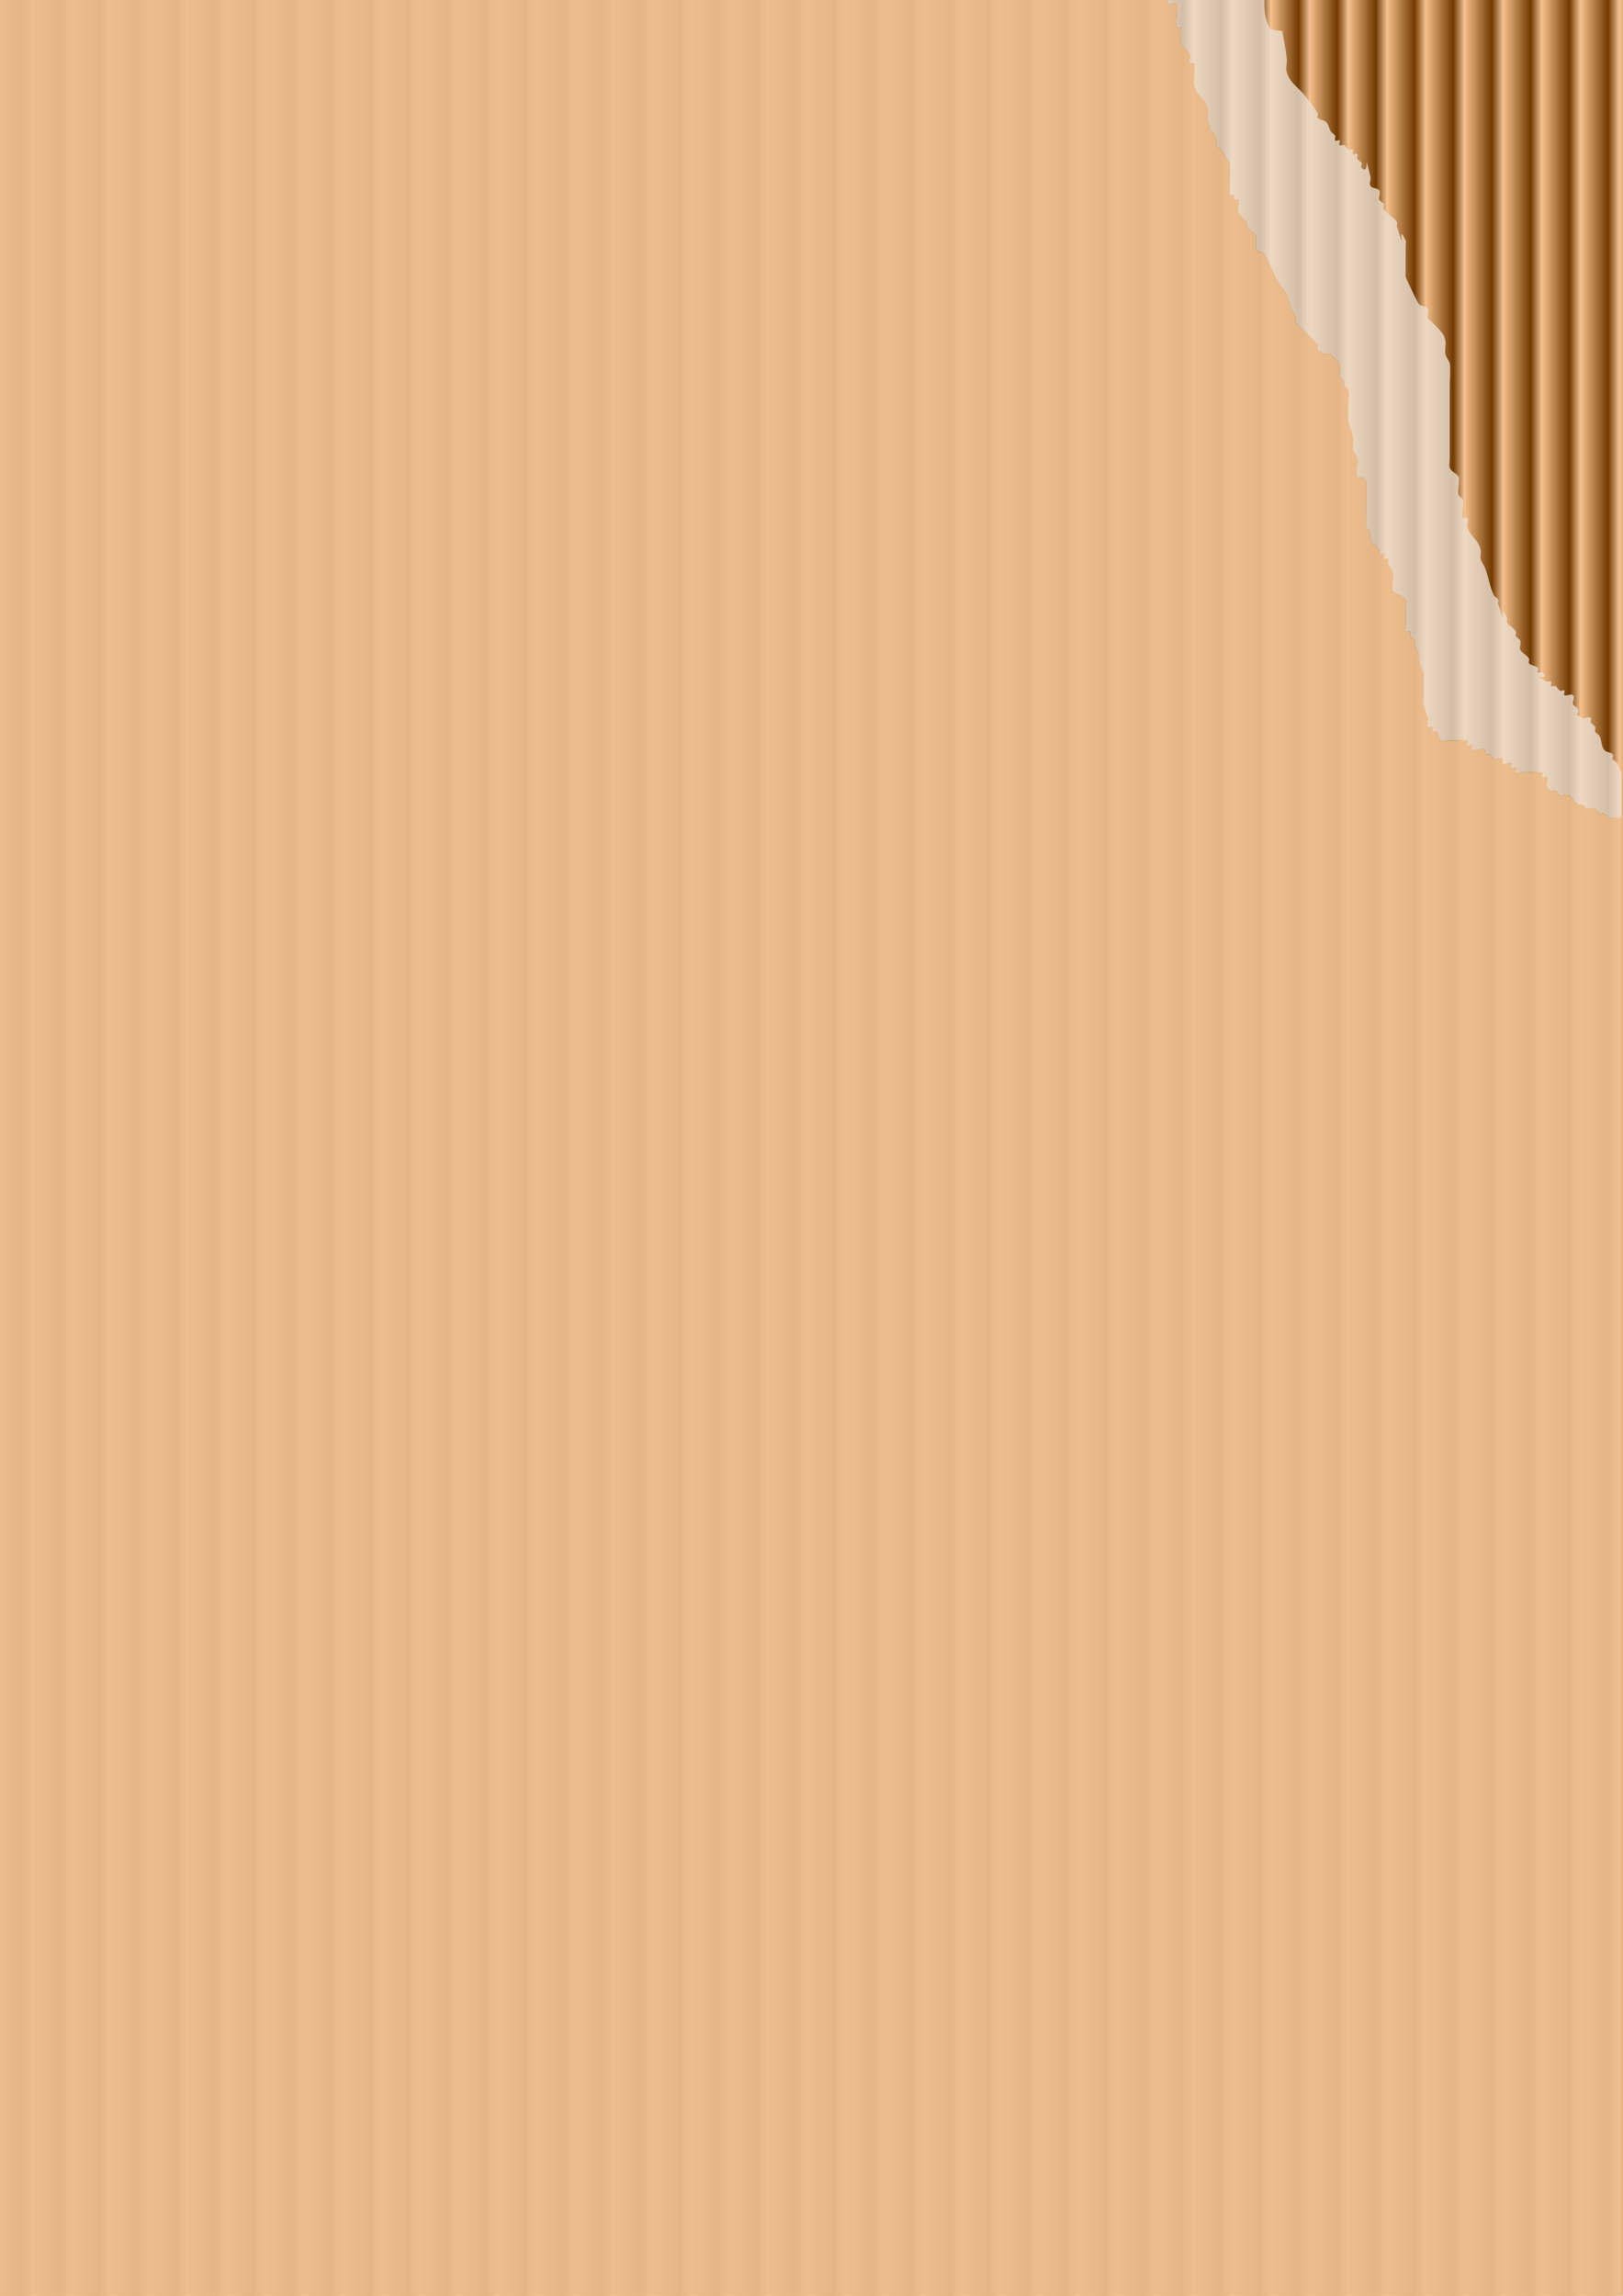
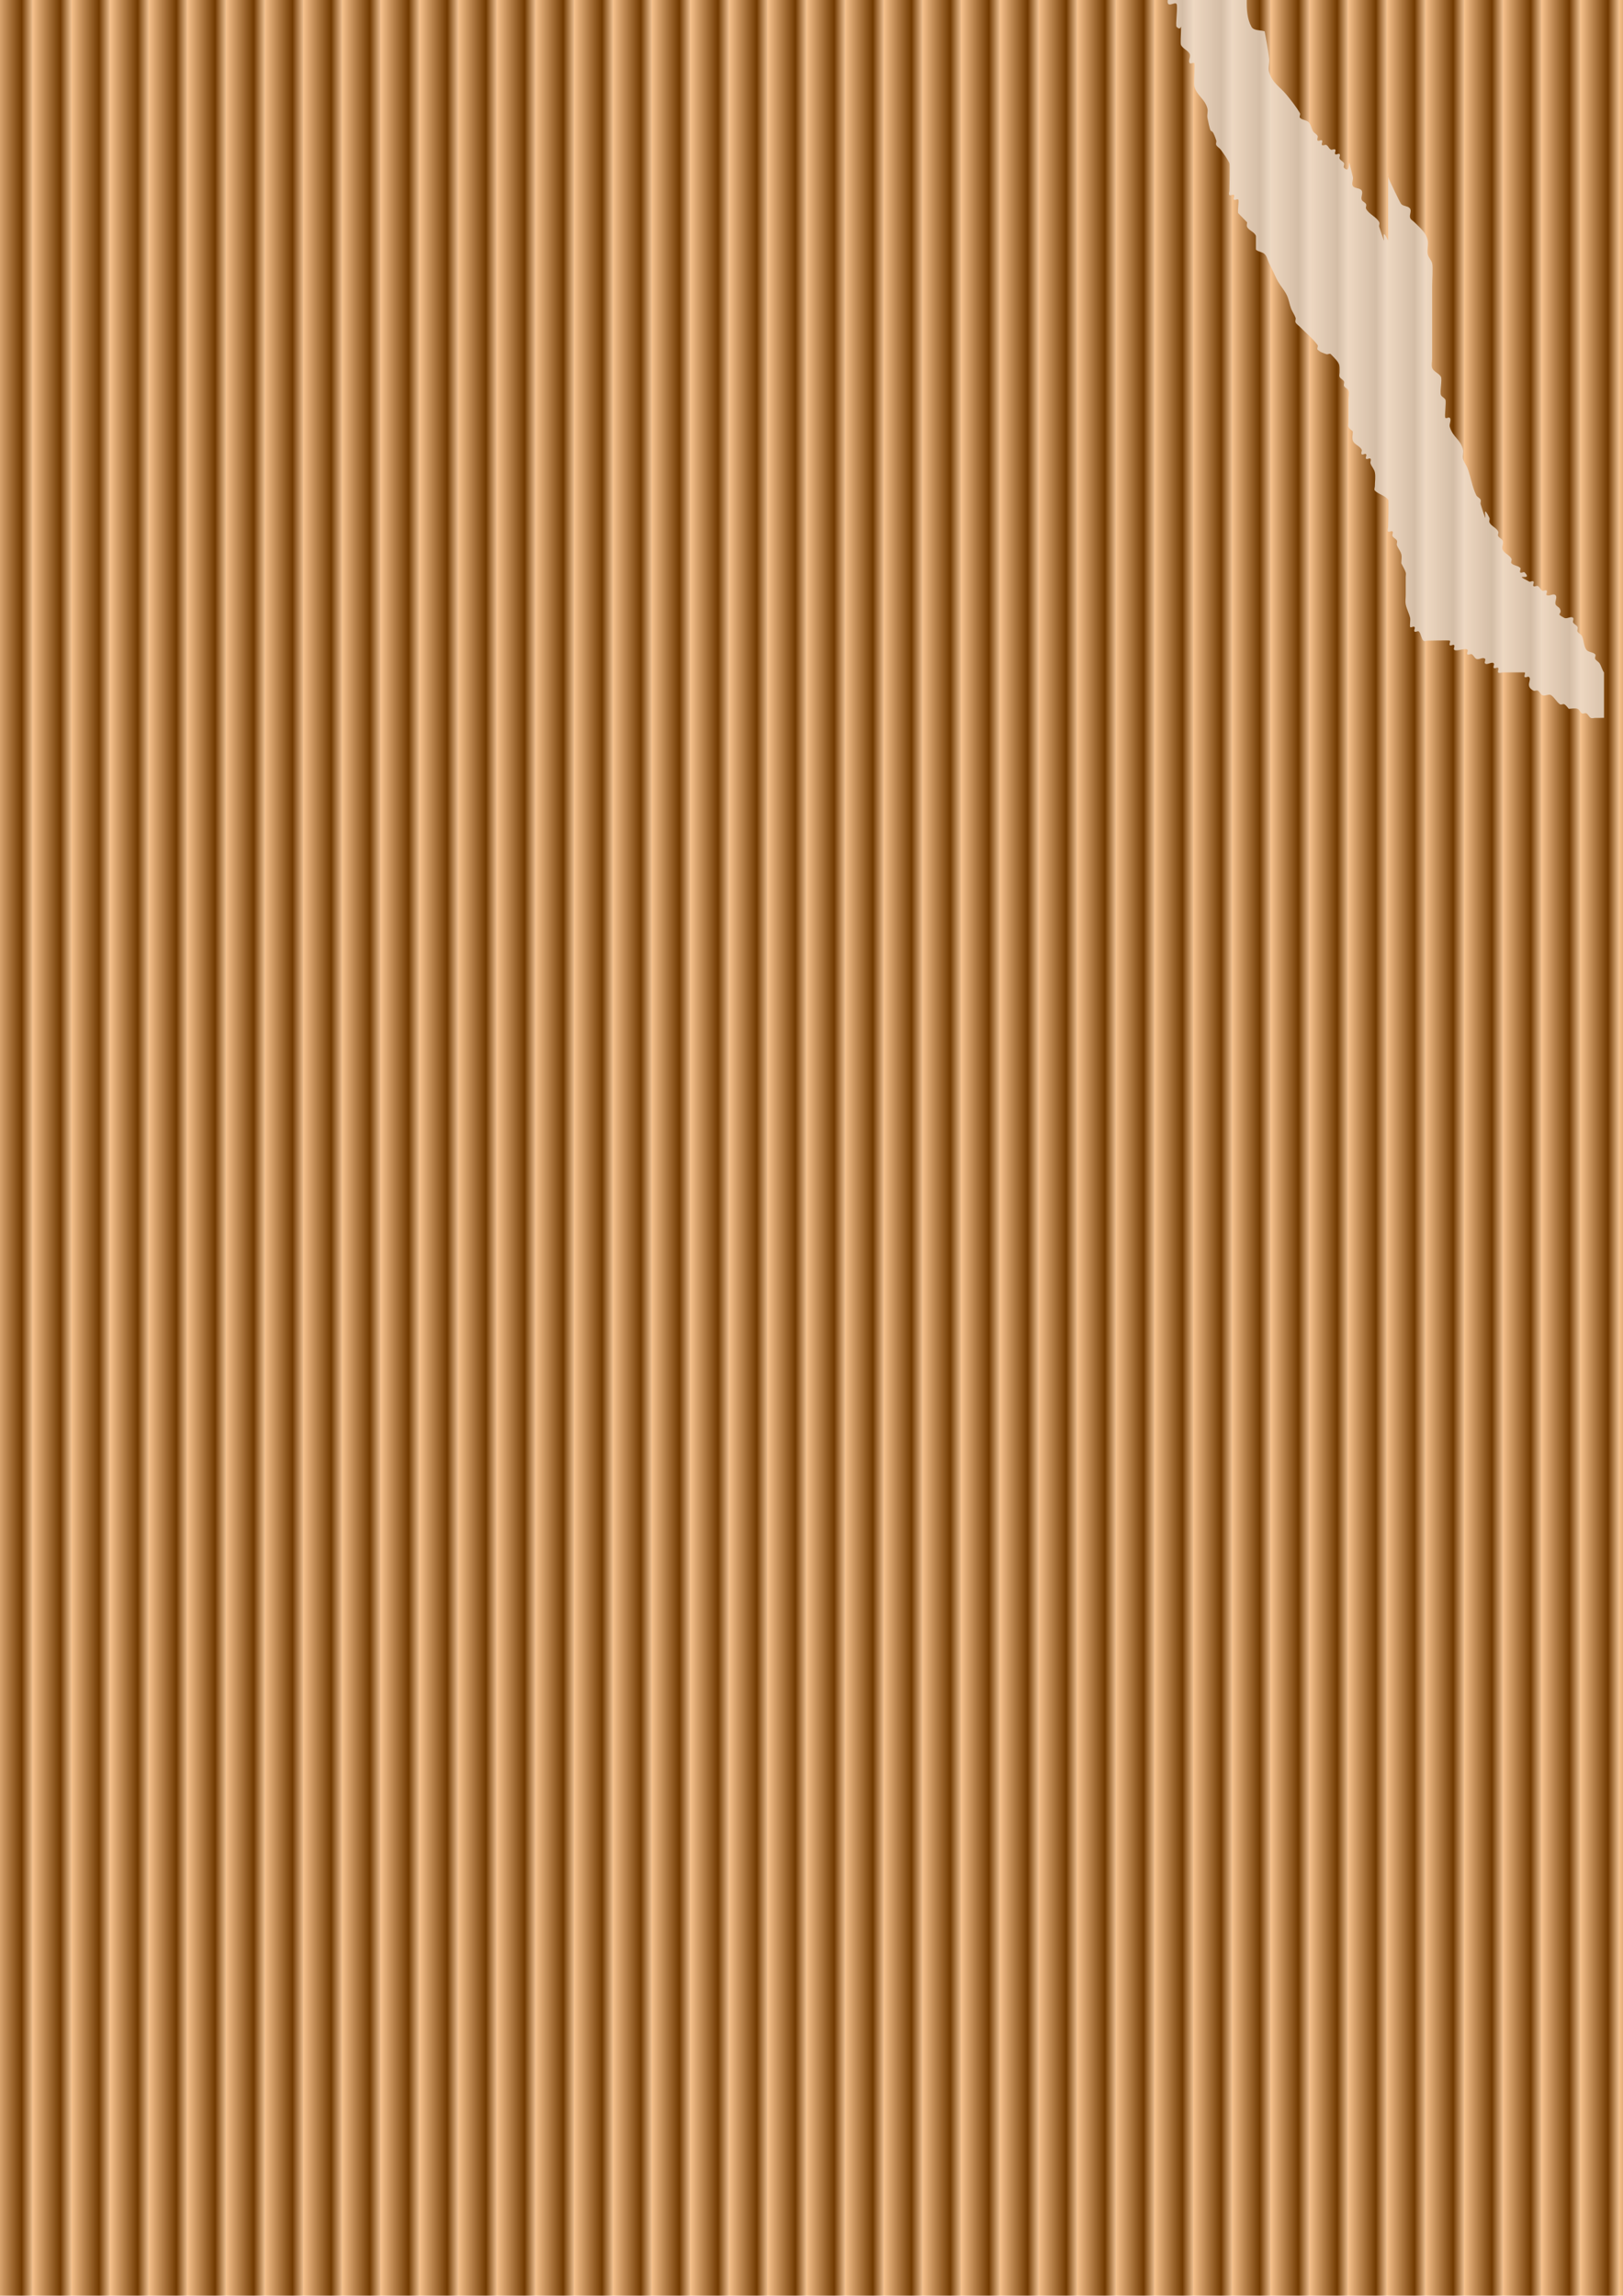
<svg xmlns="http://www.w3.org/2000/svg" xmlns:xlink="http://www.w3.org/1999/xlink" width="210mm" height="297mm" viewBox="0 0 744.094 1052.362">
  <defs>
    <linearGradient id="a">
      <stop offset="0" stop-color="#f8c38e" />
      <stop offset=".722" stop-color="#703900" />
      <stop offset="1" stop-color="#ecbd8e" />
    </linearGradient>
    <linearGradient xlink:href="#a" id="b" x1="54.286" y1="459.505" x2="65.621" y2="459.505" gradientUnits="userSpaceOnUse" spreadMethod="repeat" gradientTransform="matrix(1.565 0 0 3.265 -87.84 -975.288)" />
    <filter id="c" x="-.007" width="1.014" y="-.005" height="1.01" color-interpolation-filters="sRGB">
      <feGaussianBlur stdDeviation="2.257" />
    </filter>
  </defs>
  <path fill="url(#b)" filter="url(#c)" d="M-2.857-1.924h751.429v1054.286H-2.857z" />
-   <path d="M535.355 0c-.566 4.157 3.406.496 4.067 1.86.609 1.256-.604 9.798 0 10.421 2.694 2.78 2.02-3.472 2.02 2.086 0 .939-.308 5.618 0 6.252.851 1.758 3.189 2.412 4.04 4.17.603 1.243-.952 3.185 0 4.168.477.491 1.544-.491 2.02 0 .349.36-.281 9.261 0 10.422 1.095 4.52 4.967 5.902 6.062 10.422.327 1.348-.264 2.805 0 4.168 2.102 10.843 1.346 2.084 4.04 10.422.212.659-.302 1.462 0 2.084.425.878 1.45 1.298 2.021 2.084 1.457 2.004 2.955 4.013 4.041 6.254.3.618 0 10.49 0 12.505 0 .695-.476 1.593 0 2.084.476.492 1.543-.49 2.02 0 .476.492-.477 1.593 0 2.084.476.492 1.543-.491 2.02 0 .442.457-.464 5.537 0 6.254l4.04 4.168c0 .695-.301 1.463 0 2.084.852 1.758 3.439 2.306 4.041 4.17.003.01-.002 6.25 0 6.252 1.065 1.099 2.976.986 4.041 2.084 1.065 1.099 1.346 2.78 2.02 4.17l2.021 4.168c.674 1.39 1.245 2.838 2.02 4.17 1.249 2.148 2.955 4.011 4.04 6.252.953 1.965 1.23 4.214 2.02 6.254.56 1.442 1.544 2.694 2.02 4.168.213.659-.301 1.462 0 2.084.426.879 1.348 1.39 2.021 2.086 2.694 2.779 5.795 5.191 8.08 8.336.404.555-.476 1.594 0 2.085 1.065 1.099 2.613 1.591 4.041 2.083.64.22 1.546-.492 2.022 0 4.414 4.554 4.039 4.38 4.039 8.337 0 .695-.301 1.463 0 2.084.426.88 1.595 1.206 2.021 2.084.302.622-.3 1.465 0 2.086.426.88 1.719 1.152 2.02 2.084.426 1.319 0 2.779 0 4.168v8.336c0 .695-.163 1.412 0 2.086.516 2.132 1.505 4.12 2.021 6.252.243 1.001-.01 6.214 0 6.254.366 1.507 1.655 2.66 2.02 4.168.653 2.696-1.205 5.852 0 8.338.301.621 1.346 0 2.02 0 .673.695 1.72 1.152 2.02 2.084.36 1.11 0 14.885 0 16.674v2.086c0 .694-.3 1.462 0 2.084.427.878 1.347 1.389 2.02 2.084 0 1.39-.425 2.85 0 4.168.603 1.864 3.19 2.412 4.041 4.17.302.62-.476 1.592 0 2.083.477.492 1.544-.49 2.02 0 .476.492-.476 1.593 0 2.084.476.492 1.545-.49 2.021 0 .477.492-.212 1.425 0 2.084.477 1.474 1.725 2.647 2.02 4.17.396 2.044 0 4.168 0 6.252 0 .695-.476 1.595 0 2.086 1.717 1.772 4.604 2.162 6.06 4.166.312.428 0 11.286 0 12.508 0 .695-.476 1.593 0 2.084.477.491 1.546-.491 2.022 0 .476.491-.301 1.463 0 2.084.426.879 1.594 1.205 2.02 2.084.3.621-.213 1.425 0 2.084.476 1.474 1.656 2.663 2.021 4.17.327 1.348 0 2.778 0 4.168.673 1.39 1.543 2.696 2.02 4.17.213.659 0 1.389 0 2.084v8.338c0 1.39-.265 2.803 0 4.166.417 2.154 1.503 4.124 2.02 6.256.206.855-.246 3.913 0 4.166.475.49 1.544-.492 2.02 0 .477.49-.476 1.594 0 2.086.477.49 1.544-.492 2.02 0 1.065 1.098.957 3.07 2.022 4.17.476.49 1.346 0 2.02 0 .769 0 9.905-.203 10.1 0 .477.49-.475 1.59 0 2.081.477.492 1.544-.49 2.02 0 .476.492-.476 1.593 0 2.084 1.01 1.043 5.053-1.042 6.063 0 .476.492-.476 1.595 0 2.086.476.492 1.417-.31 2.02 0 .851.44 1.167 1.645 2.019 2.084 1.204.622 3.088-.982 4.04 0 .477.492-.475 1.595 0 2.086.953.983 3.09-.982 4.042 0 .476.492-.476 1.591 0 2.082.476.492 1.543-.49 2.02 0 .476.492-.477 1.593 0 2.084.476.492 1.347 0 2.02 0 .953 0 10.01-.094 10.102 0 .477.492-.476 1.595 0 2.086.477.492 1.544-.491 2.02 0 1.372 1.416-2.067 4.144 2.02 6.252.602.31 1.419-.31 2.021 0 .852.44 1.168 1.645 2.02 2.084 1.204.622 2.92-.77 4.04 0 1.585 1.09 2.457 3.08 4.042 4.17.56.386 1.417-.31 2.02 0 .85.44 1.347 1.39 2.02 2.084 1.347 0 2.762-.44 4.04 0 .903.31 1.17 1.645 2.021 2.084.602.31 1.417-.31 2.02 0 .851.44 1.17 1.645 2.021 2.084.602.31 1.346 0 2.02 0h2.02c.252 0 1.42-.037 2.02-.055v-20.789c-.903-1.243-1.186-2.873-2.02-4.166-.53-.817-1.594-1.207-2.02-2.086-.302-.621.476-1.592 0-2.084-1.065-1.098-3.138-.843-4.041-2.086-1.278-1.757-1.068-4.286-2.02-6.252-.426-.878-1.595-1.205-2.021-2.083-.302-.622.3-1.465 0-2.086-.426-.88-1.594-1.204-2.02-2.082-.301-.622.476-1.593 0-2.084-.952-.983-2.836.621-4.04 0-4.468-2.305-.627-1.295-2.02-4.17-.426-.88-1.72-1.154-2.022-2.086-.426-1.319.952-3.184 0-4.166-.952-.983-2.834.621-4.039 0-.602-.311.476-1.595 0-2.086-.476-.492-1.42.31-2.021 0-.852-.44-1.168-1.645-2.02-2.084-.602-.31-1.545.491-2.022 0-.476-.492.477-1.595 0-2.086-.476-.491-1.417.31-2.019 0-8.408-4.337 2.16.146-2.02-4.166-.476-.491-1.545.491-2.021 0s.476-1.595 0-2.086c-1.065-1.099-2.976-.986-4.041-2.084-.476-.491.301-1.463 0-2.084-.852-1.758-3.187-2.41-4.04-4.168-.601-1.243.603-2.927 0-4.17-.425-.879-1.595-1.205-2.02-2.084-.302-.621.3-1.463 0-2.084-.852-1.758-3.188-2.412-4.04-4.17-.3-.621.301-1.46 0-2.082-4.623-9.54.837 8.844-4.04-6.254-.214-.659.3-1.464 0-2.086-.427-.879-1.596-1.203-2.022-2.082-1.905-3.93-2.457-8.426-4.04-12.506-.559-1.442-1.656-2.662-2.02-4.17-.327-1.348.326-2.82 0-4.168-1.18-4.87-4.428-5.366-6.061-10.421-.426-1.319.952-3.188 0-4.17-.476-.492-1.544.49-2.02 0-.553-.57.548-7.206 0-8.336-.426-.88-1.595-1.205-2.021-2.084-.635-1.31.635-7.028 0-8.338-.852-1.758-3.439-2.304-4.041-4.168-.426-1.318 0-2.78 0-4.17v-33.348c0-2.412.45-8.56 0-10.422-.366-1.507-1.725-2.646-2.02-4.17-.396-2.043.396-4.208 0-6.251-.718-3.704-3.68-5.882-6.06-8.338-.674-.695-1.72-1.152-2.022-2.084-.426-1.319.747-3.012 0-4.168-.835-1.293-2.974-.986-4.039-2.084-.641-.662-5.678-11.317-6.062-12.508-.213-.66 0-1.39 0-2.084V112.33c0-.695.3-1.462 0-2.084-4.624-9.54.838 8.844-4.04-6.254-.212-.659.302-1.462 0-2.084-1.212-2.501-4.85-3.753-6.062-6.254-.301-.621.301-1.46 0-2.082-.426-.879-1.718-1.154-2.02-2.086-.425-1.318.748-3.011 0-4.168-.835-1.292-3.205-.793-4.04-2.086-.748-1.156.326-2.82 0-4.168-3.403-14.039-.032-.031-4.042-4.168-.476-.49.302-1.462 0-2.084-.425-.878-1.593-1.205-2.02-2.083-.3-.622.477-1.595 0-2.086-.475-.492-1.542.49-2.019 0-.476-.492.477-1.593 0-2.084-.476-.492-1.419.31-2.021 0-.852-.44-1.168-1.645-2.02-2.084-.602-.311-1.545.49-2.021 0-.476-.492.476-1.593 0-2.084-.476-.492-1.543.49-2.02 0-.476-.492.302-1.463 0-2.084-.426-.88-1.49-1.267-2.02-2.084-.834-1.293-.956-3.07-2.02-4.168-1.065-1.099-2.977-.988-4.042-2.086-.476-.492.347-1.488 0-2.084-1.732-2.98-3.905-5.67-6.06-8.338-3.065-3.795-6.415-5.269-8.08-10.422-.64-1.977.223-4.18 0-6.252-.453-4.2-1.348-8.337-2.022-12.506-2.02-.695-5.004-.178-6.06-2.086-1.988-3.589-2.24-7.85-2.172-12.281H535.356z" fill="#eddecf" fill-opacity=".801" />
-   <path d="M0 0v1052.362h743.473V374.9c-.601.018-1.769.055-2.022.055h-2.02c-.673 0-1.417.31-2.019 0-.852-.44-1.17-1.644-2.021-2.084-.603-.31-1.418.311-2.02 0-.852-.439-1.118-1.772-2.021-2.083-1.278-.44-2.693 0-4.04 0-.673-.695-1.17-1.646-2.02-2.086-.603-.31-1.46.386-2.02 0-1.585-1.09-2.457-3.079-4.041-4.169-1.121-.77-2.837.622-4.042 0-.851-.44-1.167-1.644-2.019-2.083-.602-.311-1.42.31-2.022 0-4.086-2.108-.647-4.837-2.019-6.253-.476-.491-1.543.491-2.02 0-.476-.491.477-1.594 0-2.085-.091-.095-9.149 0-10.101 0-.674 0-1.545.49-2.022 0-.476-.492.477-1.593 0-2.084-.476-.491-1.543.491-2.02 0-.475-.491.477-1.592 0-2.084-.952-.982-3.088.983-4.04 0-.476-.49.476-1.594 0-2.085-.953-.983-2.837.621-4.041 0-.852-.44-1.168-1.644-2.02-2.084-.602-.31-1.543.492-2.02 0-.475-.49.477-1.594 0-2.085-1.01-1.042-5.052 1.042-6.062 0-.476-.491.476-1.592 0-2.084-.476-.491-1.543.492-2.02 0-.475-.491.477-1.592 0-2.083-.195-.203-9.331 0-10.1 0-.674 0-1.544.491-2.02 0-1.065-1.099-.957-3.07-2.022-4.17-.476-.49-1.543.492-2.02 0-.476-.49.477-1.594 0-2.085-.476-.491-1.545.491-2.02 0-.246-.253.206-3.311 0-4.167-.517-2.131-1.603-4.1-2.02-6.255-.265-1.362 0-2.777 0-4.167v-8.338c0-.695.213-1.424 0-2.083-.477-1.474-1.347-2.78-2.02-4.17 0-1.389.327-2.82 0-4.168-.365-1.508-1.545-2.696-2.021-4.17-.213-.659.3-1.462 0-2.083-.426-.879-1.594-1.207-2.02-2.086-.301-.621.476-1.592 0-2.083-.476-.491-1.545.491-2.021 0-.477-.491 0-1.389 0-2.084 0-1.221.31-12.079 0-12.507-1.457-2.004-4.344-2.396-6.061-4.167-.476-.491 0-1.39 0-2.085 0-2.085.396-4.21 0-6.253-.295-1.523-1.543-2.695-2.02-4.17-.212-.658.477-1.591 0-2.083-.476-.491-1.545.492-2.021 0-.476-.491.476-1.594 0-2.085-.476-.492-1.543.491-2.02 0-.476-.492.302-1.462 0-2.084-.851-1.757-3.438-2.305-4.04-4.169-.426-1.318 0-2.78 0-4.169-.674-.695-1.594-1.205-2.02-2.083-.301-.622 0-1.39 0-2.084v-2.086c0-1.788.358-15.564 0-16.674-.301-.932-1.348-1.389-2.022-2.083-.673 0-1.718.621-2.02 0-1.204-2.486.654-5.642 0-8.338-.364-1.508-1.653-2.662-2.019-4.17-.01-.04.243-5.251 0-6.252-.516-2.132-1.505-4.121-2.021-6.253-.163-.674 0-1.39 0-2.085v-8.336c0-1.39.426-2.851 0-4.17-.301-.932-1.594-1.204-2.02-2.083-.3-.621.302-1.464 0-2.086-.426-.878-1.595-1.204-2.021-2.083-.301-.622 0-1.389 0-2.084 0-3.958.375-3.784-4.04-8.338-.475-.491-1.382.22-2.02 0-1.43-.491-2.977-.985-4.042-2.083-.476-.492.404-1.53 0-2.086-2.285-3.144-5.386-5.557-8.08-8.336-.673-.695-1.595-1.207-2.021-2.086-.301-.621.213-1.424 0-2.083-.476-1.474-1.46-2.727-2.02-4.17-.79-2.04-1.067-4.287-2.02-6.252-1.085-2.24-2.791-4.104-4.04-6.252-.775-1.333-1.346-2.78-2.02-4.17l-2.021-4.169c-.674-1.39-.955-3.07-2.02-4.169-1.065-1.098-2.976-.985-4.04-2.083-.003-.002.002-6.243 0-6.253-.603-1.864-3.19-2.411-4.042-4.169-.301-.621 0-1.39 0-2.085l-4.04-4.167c-.464-.717.442-5.798 0-6.255-.477-.491-1.544.491-2.02 0-.477-.491.476-1.592 0-2.084-.477-.49-1.544.492-2.02 0-.476-.49 0-1.388 0-2.083 0-2.016.3-11.89 0-12.507-1.086-2.24-2.584-4.249-4.041-6.253-.571-.786-1.596-1.205-2.021-2.083-.302-.622.212-1.427 0-2.086-2.694-8.337-1.938.421-4.04-10.422-.264-1.362.327-2.819 0-4.167-1.095-4.52-4.967-5.902-6.062-10.421-.281-1.161.349-10.062 0-10.422-.476-.491-1.543.491-2.02 0-.952-.983.603-2.926 0-4.17-.851-1.757-3.189-2.41-4.04-4.168-.308-.635 0-5.314 0-6.253 0-5.558.674.694-2.02-2.085-.604-.624.609-9.166 0-10.422-.661-1.364-4.633 2.297-4.067-1.86H0z" fill="#ecbd8e" fill-opacity=".939" />
+   <path d="M535.355 0c-.566 4.157 3.406.496 4.067 1.86.609 1.256-.604 9.798 0 10.421 2.694 2.78 2.02-3.472 2.02 2.086 0 .939-.308 5.618 0 6.252.851 1.758 3.189 2.412 4.04 4.17.603 1.243-.952 3.185 0 4.168.477.491 1.544-.491 2.02 0 .349.36-.281 9.261 0 10.422 1.095 4.52 4.967 5.902 6.062 10.422.327 1.348-.264 2.805 0 4.168 2.102 10.843 1.346 2.084 4.04 10.422.212.659-.302 1.462 0 2.084.425.878 1.45 1.298 2.021 2.084 1.457 2.004 2.955 4.013 4.041 6.254.3.618 0 10.49 0 12.505 0 .695-.476 1.593 0 2.084.476.492 1.543-.49 2.02 0 .476.492-.477 1.593 0 2.084.476.492 1.543-.491 2.02 0 .442.457-.464 5.537 0 6.254l4.04 4.168c0 .695-.301 1.463 0 2.084.852 1.758 3.439 2.306 4.041 4.17.003.01-.002 6.25 0 6.252 1.065 1.099 2.976.986 4.041 2.084 1.065 1.099 1.346 2.78 2.02 4.17l2.021 4.168c.674 1.39 1.245 2.838 2.02 4.17 1.249 2.148 2.955 4.011 4.04 6.252.953 1.965 1.23 4.214 2.02 6.254.56 1.442 1.544 2.694 2.02 4.168.213.659-.301 1.462 0 2.084.426.879 1.348 1.39 2.021 2.086 2.694 2.779 5.795 5.191 8.08 8.336.404.555-.476 1.594 0 2.085 1.065 1.099 2.613 1.591 4.041 2.083.64.22 1.546-.492 2.022 0 4.414 4.554 4.039 4.38 4.039 8.337 0 .695-.301 1.463 0 2.084.426.88 1.595 1.206 2.021 2.084.302.622-.3 1.465 0 2.086.426.88 1.719 1.152 2.02 2.084.426 1.319 0 2.779 0 4.168v8.336v2.086c0 .694-.3 1.462 0 2.084.427.878 1.347 1.389 2.02 2.084 0 1.39-.425 2.85 0 4.168.603 1.864 3.19 2.412 4.041 4.17.302.62-.476 1.592 0 2.083.477.492 1.544-.49 2.02 0 .476.492-.476 1.593 0 2.084.476.492 1.545-.49 2.021 0 .477.492-.212 1.425 0 2.084.477 1.474 1.725 2.647 2.02 4.17.396 2.044 0 4.168 0 6.252 0 .695-.476 1.595 0 2.086 1.717 1.772 4.604 2.162 6.06 4.166.312.428 0 11.286 0 12.508 0 .695-.476 1.593 0 2.084.477.491 1.546-.491 2.022 0 .476.491-.301 1.463 0 2.084.426.879 1.594 1.205 2.02 2.084.3.621-.213 1.425 0 2.084.476 1.474 1.656 2.663 2.021 4.17.327 1.348 0 2.778 0 4.168.673 1.39 1.543 2.696 2.02 4.17.213.659 0 1.389 0 2.084v8.338c0 1.39-.265 2.803 0 4.166.417 2.154 1.503 4.124 2.02 6.256.206.855-.246 3.913 0 4.166.475.49 1.544-.492 2.02 0 .477.49-.476 1.594 0 2.086.477.49 1.544-.492 2.02 0 1.065 1.098.957 3.07 2.022 4.17.476.49 1.346 0 2.02 0 .769 0 9.905-.203 10.1 0 .477.49-.475 1.59 0 2.081.477.492 1.544-.49 2.02 0 .476.492-.476 1.593 0 2.084 1.01 1.043 5.053-1.042 6.063 0 .476.492-.476 1.595 0 2.086.476.492 1.417-.31 2.02 0 .851.44 1.167 1.645 2.019 2.084 1.204.622 3.088-.982 4.04 0 .477.492-.475 1.595 0 2.086.953.983 3.09-.982 4.042 0 .476.492-.476 1.591 0 2.082.476.492 1.543-.49 2.02 0 .476.492-.477 1.593 0 2.084.476.492 1.347 0 2.02 0 .953 0 10.01-.094 10.102 0 .477.492-.476 1.595 0 2.086.477.492 1.544-.491 2.02 0 1.372 1.416-2.067 4.144 2.02 6.252.602.31 1.419-.31 2.021 0 .852.44 1.168 1.645 2.02 2.084 1.204.622 2.92-.77 4.04 0 1.585 1.09 2.457 3.08 4.042 4.17.56.386 1.417-.31 2.02 0 .85.44 1.347 1.39 2.02 2.084 1.347 0 2.762-.44 4.04 0 .903.31 1.17 1.645 2.021 2.084.602.31 1.417-.31 2.02 0 .851.44 1.17 1.645 2.021 2.084.602.31 1.346 0 2.02 0h2.02c.252 0 1.42-.037 2.02-.055v-20.789c-.903-1.243-1.186-2.873-2.02-4.166-.53-.817-1.594-1.207-2.02-2.086-.302-.621.476-1.592 0-2.084-1.065-1.098-3.138-.843-4.041-2.086-1.278-1.757-1.068-4.286-2.02-6.252-.426-.878-1.595-1.205-2.021-2.083-.302-.622.3-1.465 0-2.086-.426-.88-1.594-1.204-2.02-2.082-.301-.622.476-1.593 0-2.084-.952-.983-2.836.621-4.04 0-4.468-2.305-.627-1.295-2.02-4.17-.426-.88-1.72-1.154-2.022-2.086-.426-1.319.952-3.184 0-4.166-.952-.983-2.834.621-4.039 0-.602-.311.476-1.595 0-2.086-.476-.492-1.42.31-2.021 0-.852-.44-1.168-1.645-2.02-2.084-.602-.31-1.545.491-2.022 0-.476-.492.477-1.595 0-2.086-.476-.491-1.417.31-2.019 0-8.408-4.337 2.16.146-2.02-4.166-.476-.491-1.545.491-2.021 0s.476-1.595 0-2.086c-1.065-1.099-2.976-.986-4.041-2.084-.476-.491.301-1.463 0-2.084-.852-1.758-3.187-2.41-4.04-4.168-.601-1.243.603-2.927 0-4.17-.425-.879-1.595-1.205-2.02-2.084-.302-.621.3-1.463 0-2.084-.852-1.758-3.188-2.412-4.04-4.17-.3-.621.301-1.46 0-2.082-4.623-9.54.837 8.844-4.04-6.254-.214-.659.3-1.464 0-2.086-.427-.879-1.596-1.203-2.022-2.082-1.905-3.93-2.457-8.426-4.04-12.506-.559-1.442-1.656-2.662-2.02-4.17-.327-1.348.326-2.82 0-4.168-1.18-4.87-4.428-5.366-6.061-10.421-.426-1.319.952-3.188 0-4.17-.476-.492-1.544.49-2.02 0-.553-.57.548-7.206 0-8.336-.426-.88-1.595-1.205-2.021-2.084-.635-1.31.635-7.028 0-8.338-.852-1.758-3.439-2.304-4.041-4.168-.426-1.318 0-2.78 0-4.17v-33.348c0-2.412.45-8.56 0-10.422-.366-1.507-1.725-2.646-2.02-4.17-.396-2.043.396-4.208 0-6.251-.718-3.704-3.68-5.882-6.06-8.338-.674-.695-1.72-1.152-2.022-2.084-.426-1.319.747-3.012 0-4.168-.835-1.293-2.974-.986-4.039-2.084-.641-.662-5.678-11.317-6.062-12.508-.213-.66 0-1.39 0-2.084V112.33c0-.695.3-1.462 0-2.084-4.624-9.54.838 8.844-4.04-6.254-.212-.659.302-1.462 0-2.084-1.212-2.501-4.85-3.753-6.062-6.254-.301-.621.301-1.46 0-2.082-.426-.879-1.718-1.154-2.02-2.086-.425-1.318.748-3.011 0-4.168-.835-1.292-3.205-.793-4.04-2.086-.748-1.156.326-2.82 0-4.168-3.403-14.039-.032-.031-4.042-4.168-.476-.49.302-1.462 0-2.084-.425-.878-1.593-1.205-2.02-2.083-.3-.622.477-1.595 0-2.086-.475-.492-1.542.49-2.019 0-.476-.492.477-1.593 0-2.084-.476-.492-1.419.31-2.021 0-.852-.44-1.168-1.645-2.02-2.084-.602-.311-1.545.49-2.021 0-.476-.492.476-1.593 0-2.084-.476-.492-1.543.49-2.02 0-.476-.492.302-1.463 0-2.084-.426-.88-1.49-1.267-2.02-2.084-.834-1.293-.956-3.07-2.02-4.168-1.065-1.099-2.977-.988-4.042-2.086-.476-.492.347-1.488 0-2.084-1.732-2.98-3.905-5.67-6.06-8.338-3.065-3.795-6.415-5.269-8.08-10.422-.64-1.977.223-4.18 0-6.252-.453-4.2-1.348-8.337-2.022-12.506-2.02-.695-5.004-.178-6.06-2.086-1.988-3.589-2.24-7.85-2.172-12.281H535.356z" fill="#eddecf" fill-opacity=".801" />
</svg>